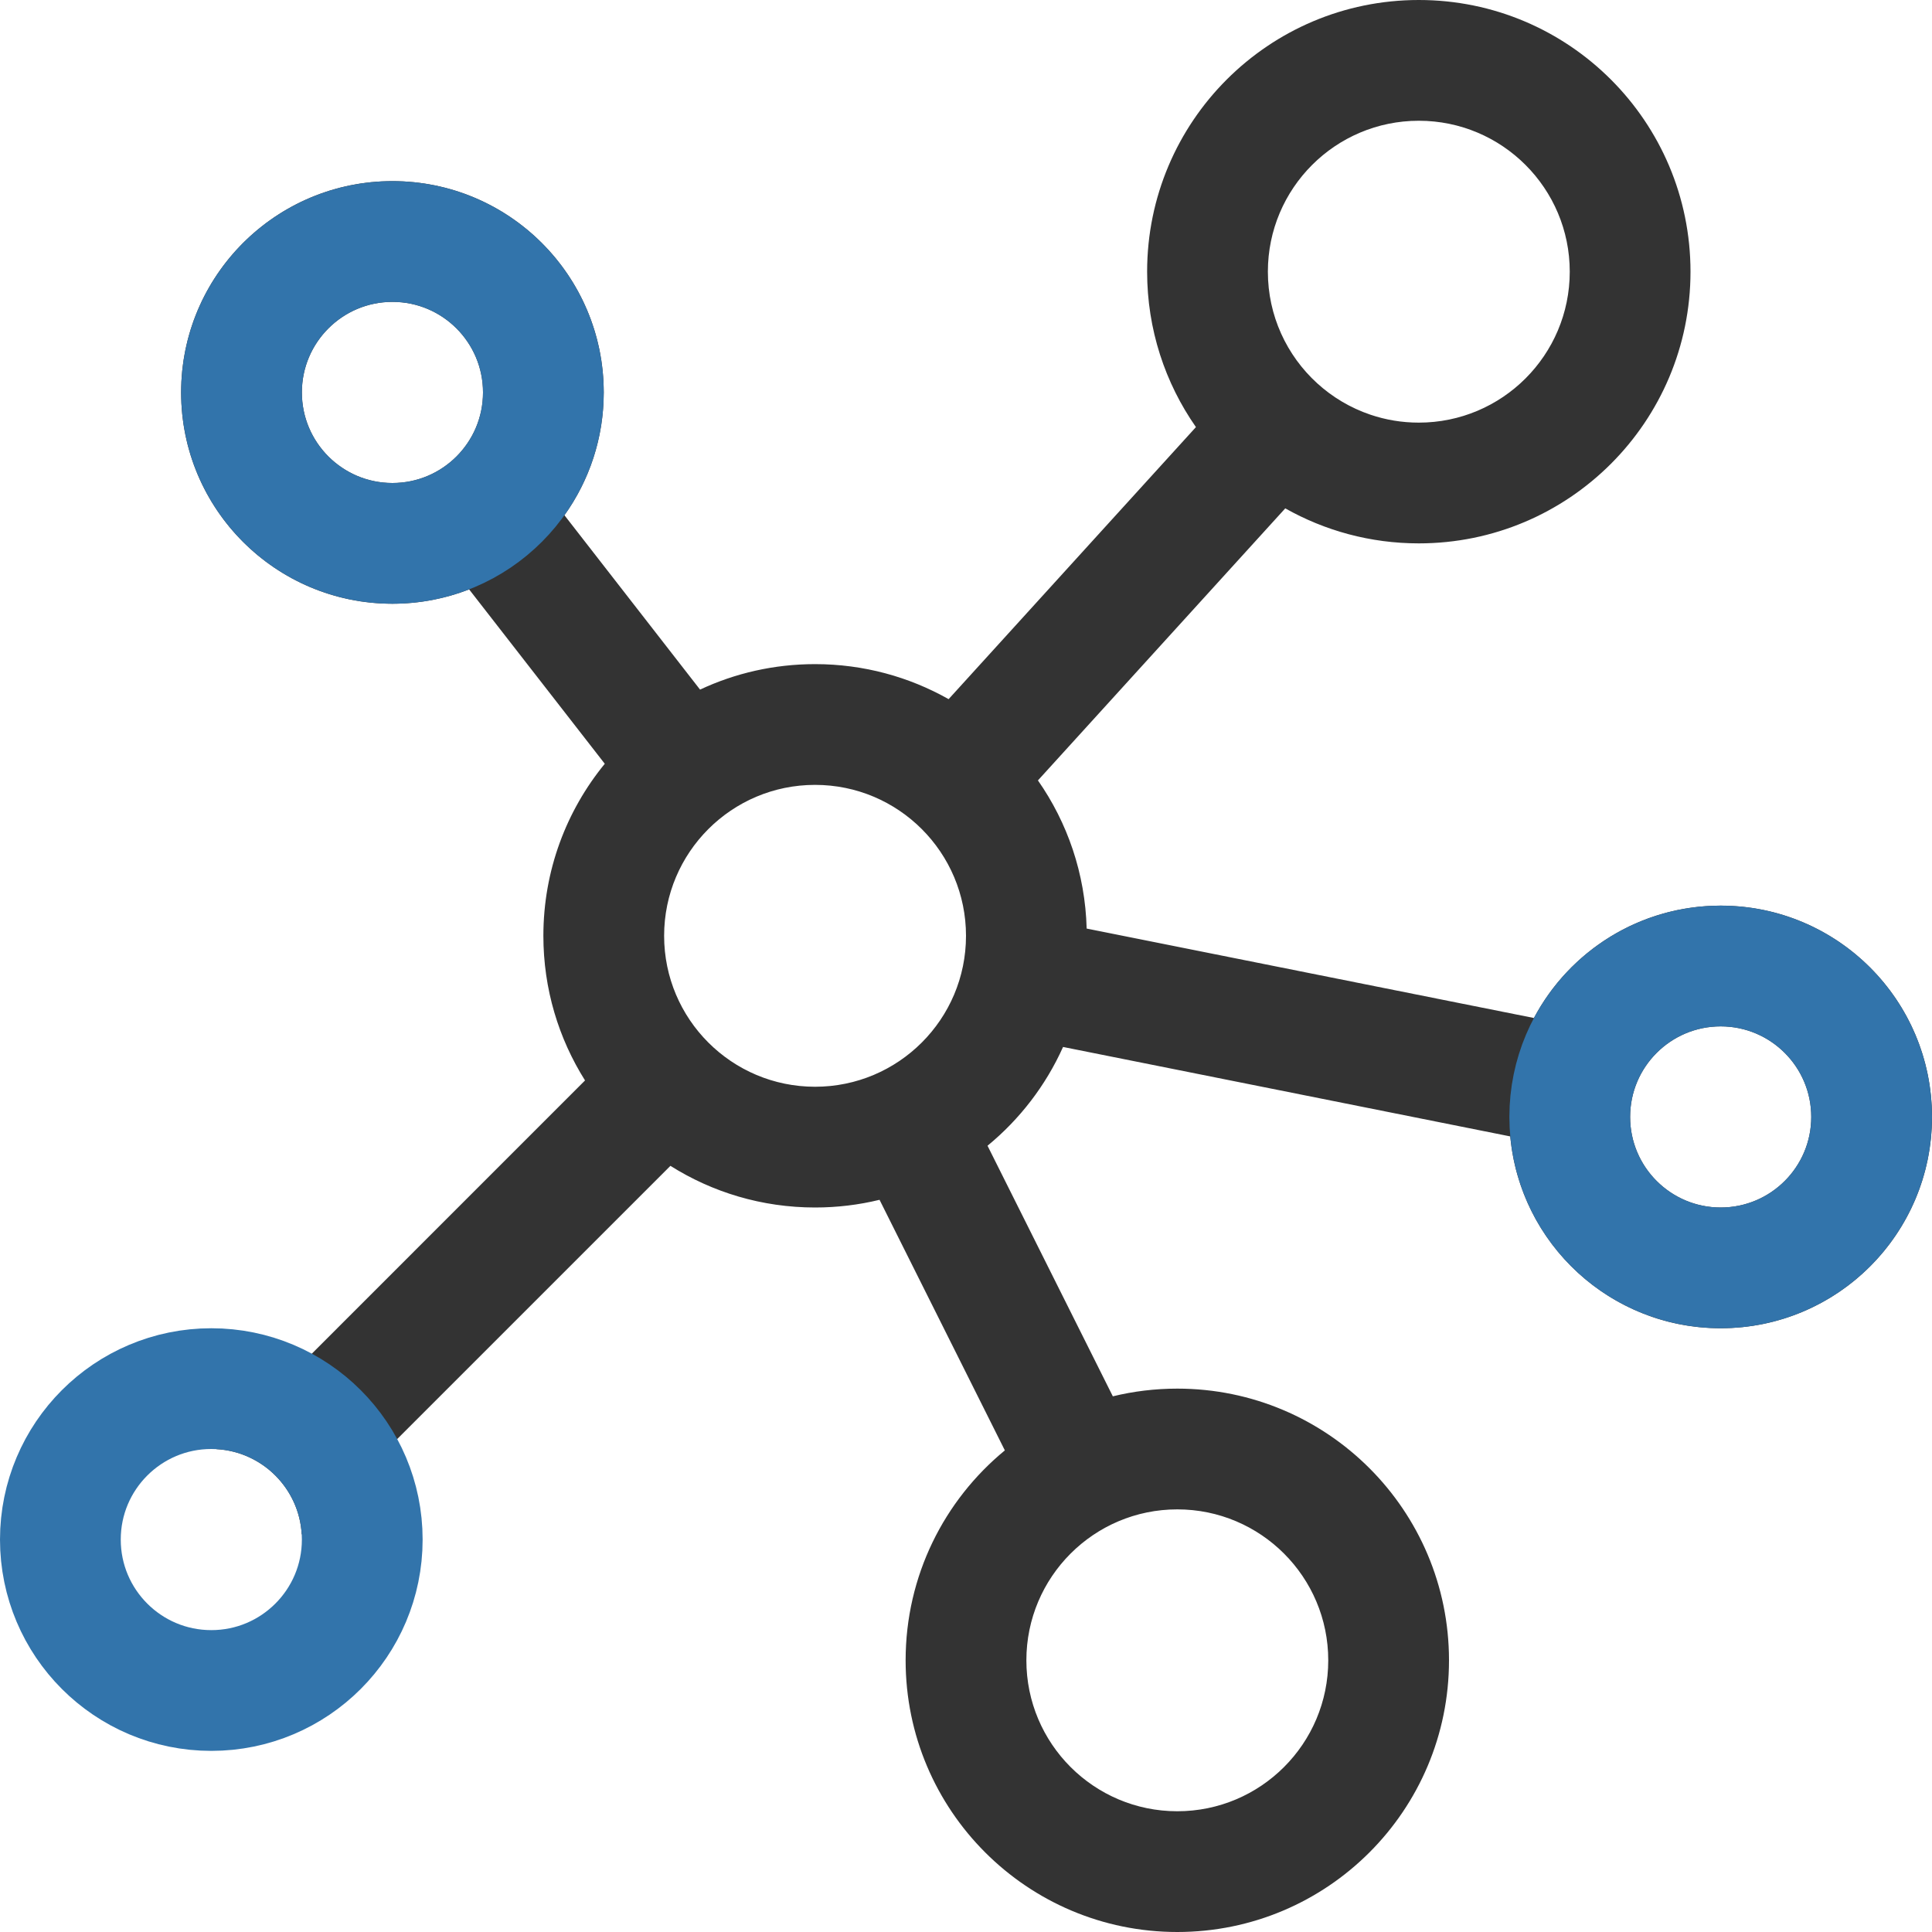
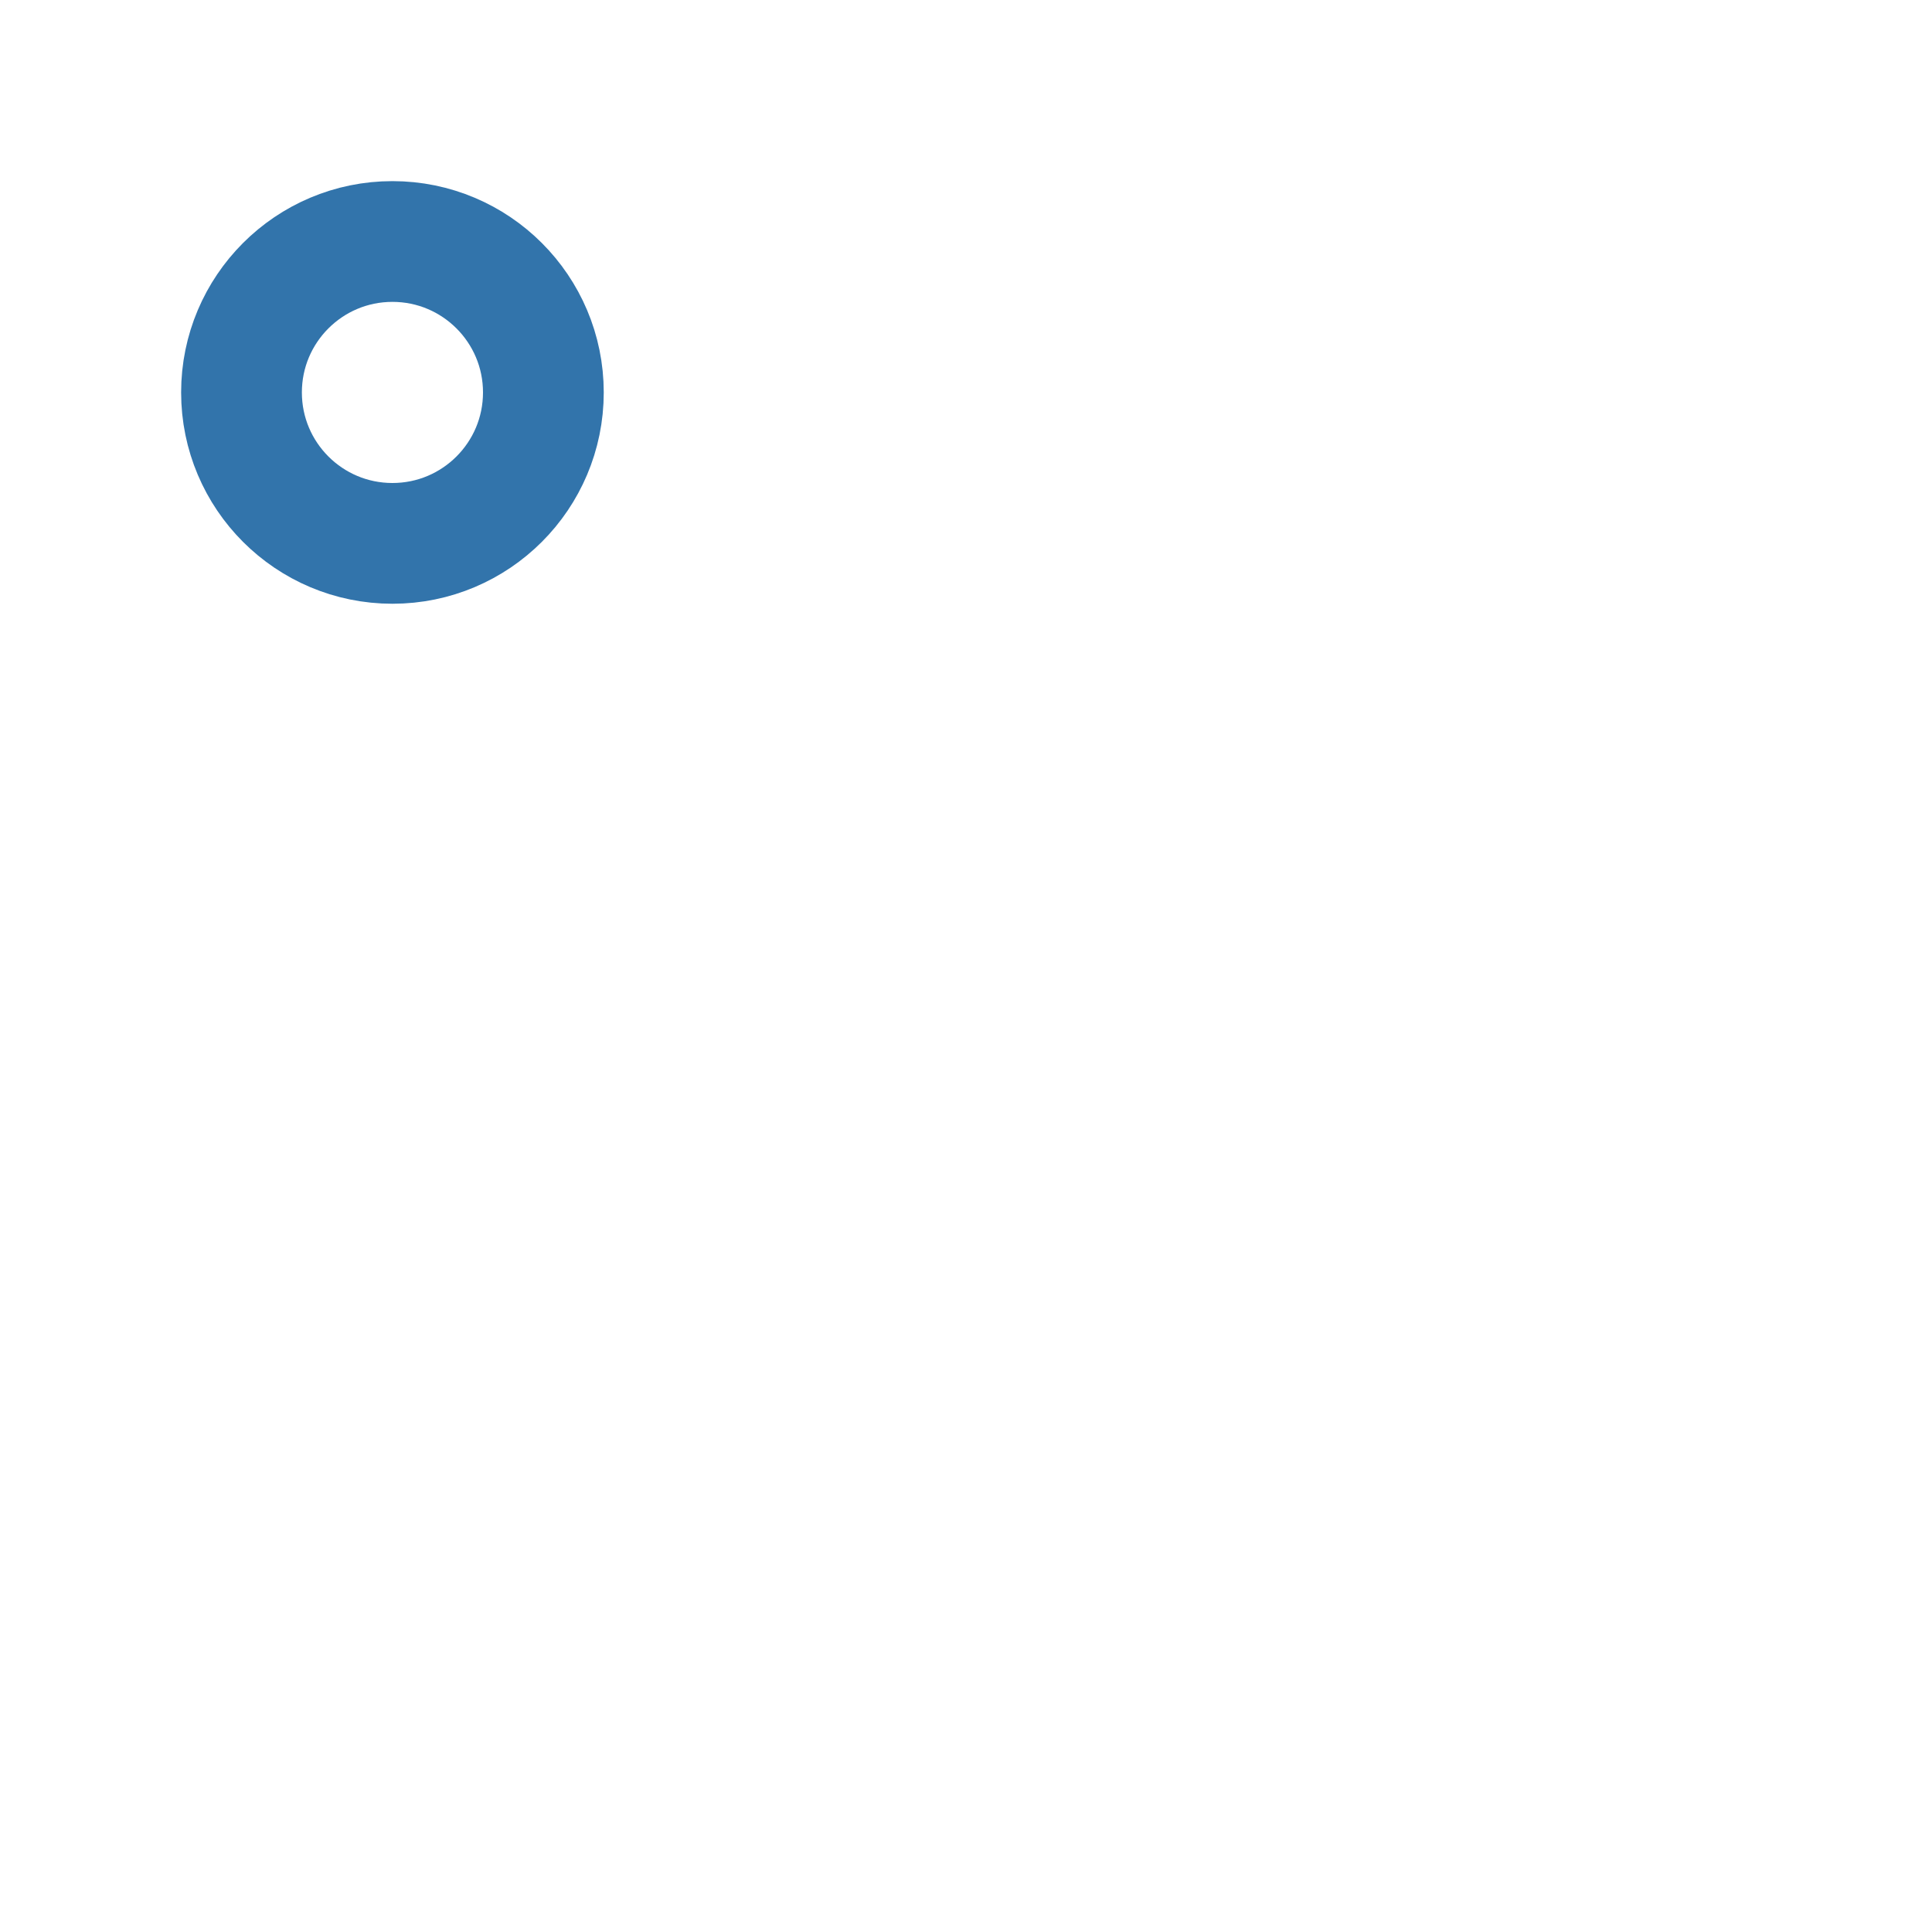
<svg xmlns="http://www.w3.org/2000/svg" width="64" height="64" viewBox="0 0 64 64" fill="none">
  <g clip-path="url(#clip0_315_42)">
-     <path fill-rule="evenodd" clip-rule="evenodd" d="M47 14C49.761 14 52 11.761 52 9C52 6.239 49.761 4 47 4C44.239 4 42 6.239 42 9C42 9.729 42.156 10.422 42.437 11.046C43.003 12.307 44.076 13.29 45.396 13.737C45.9 13.908 46.439 14 47 14ZM47 18C45.392 18 43.883 17.578 42.576 16.84L34.383 25.852C35.359 27.249 35.949 28.937 35.997 30.76L50.813 33.723C51.988 31.508 54.318 30 57 30C60.866 30 64 33.134 64 37C64 40.866 60.866 44 57 44C53.352 44 50.355 41.209 50.029 37.645L35.215 34.682C34.642 35.959 33.78 37.077 32.713 37.954L36.864 46.255C37.548 46.088 38.264 46 39 46C43.971 46 48 50.029 48 55C48 59.971 43.971 64 39 64C34.029 64 30 59.971 30 55C30 52.199 31.28 49.696 33.287 48.046L29.136 39.745C28.452 39.912 27.736 40 27 40C25.239 40 23.596 39.494 22.209 38.62L9.995 50.833C9.912 49.309 8.691 48.088 7.167 48.005L19.38 35.791C18.506 34.404 18 32.761 18 31C18 28.837 18.763 26.853 20.034 25.301L15.541 19.525C14.753 19.831 13.896 20 13 20C9.134 20 6 16.866 6 13C6 9.134 9.134 6 13 6C16.866 6 20 9.134 20 13C20 14.517 19.517 15.921 18.698 17.068L23.19 22.844C24.347 22.302 25.638 22 27 22C28.608 22 30.117 22.422 31.424 23.16L39.617 14.148C38.598 12.689 38 10.915 38 9C38 4.029 42.029 0 47 0C51.971 0 56 4.029 56 9C56 13.971 51.971 18 47 18ZM13 16C14.657 16 16 14.657 16 13C16 11.343 14.657 10 13 10C11.343 10 10 11.343 10 13C10 14.657 11.343 16 13 16ZM32 31C32 33.761 29.761 36 27 36C24.239 36 22 33.761 22 31C22 28.239 24.239 26 27 26C29.761 26 32 28.239 32 31ZM44 55C44 57.761 41.761 60 39 60C36.239 60 34 57.761 34 55C34 52.239 36.239 50 39 50C41.761 50 44 52.239 44 55ZM57 40C58.657 40 60 38.657 60 37C60 35.343 58.657 34 57 34C55.343 34 54 35.343 54 37C54 38.657 55.343 40 57 40Z" fill="#333333" />
-     <circle cx="7" cy="51" r="5" stroke="#3274AB" stroke-width="4" />
-     <circle cx="57" cy="37" r="5" stroke="#3274AB" stroke-width="4" />
    <circle cx="13" cy="13" r="5" stroke="#3274AB" stroke-width="4" />
  </g>
  <defs>
    <clipPath id="clip0_315_42">
      <rect width="64" height="64" fill="white" />
    </clipPath>
  </defs>
</svg>